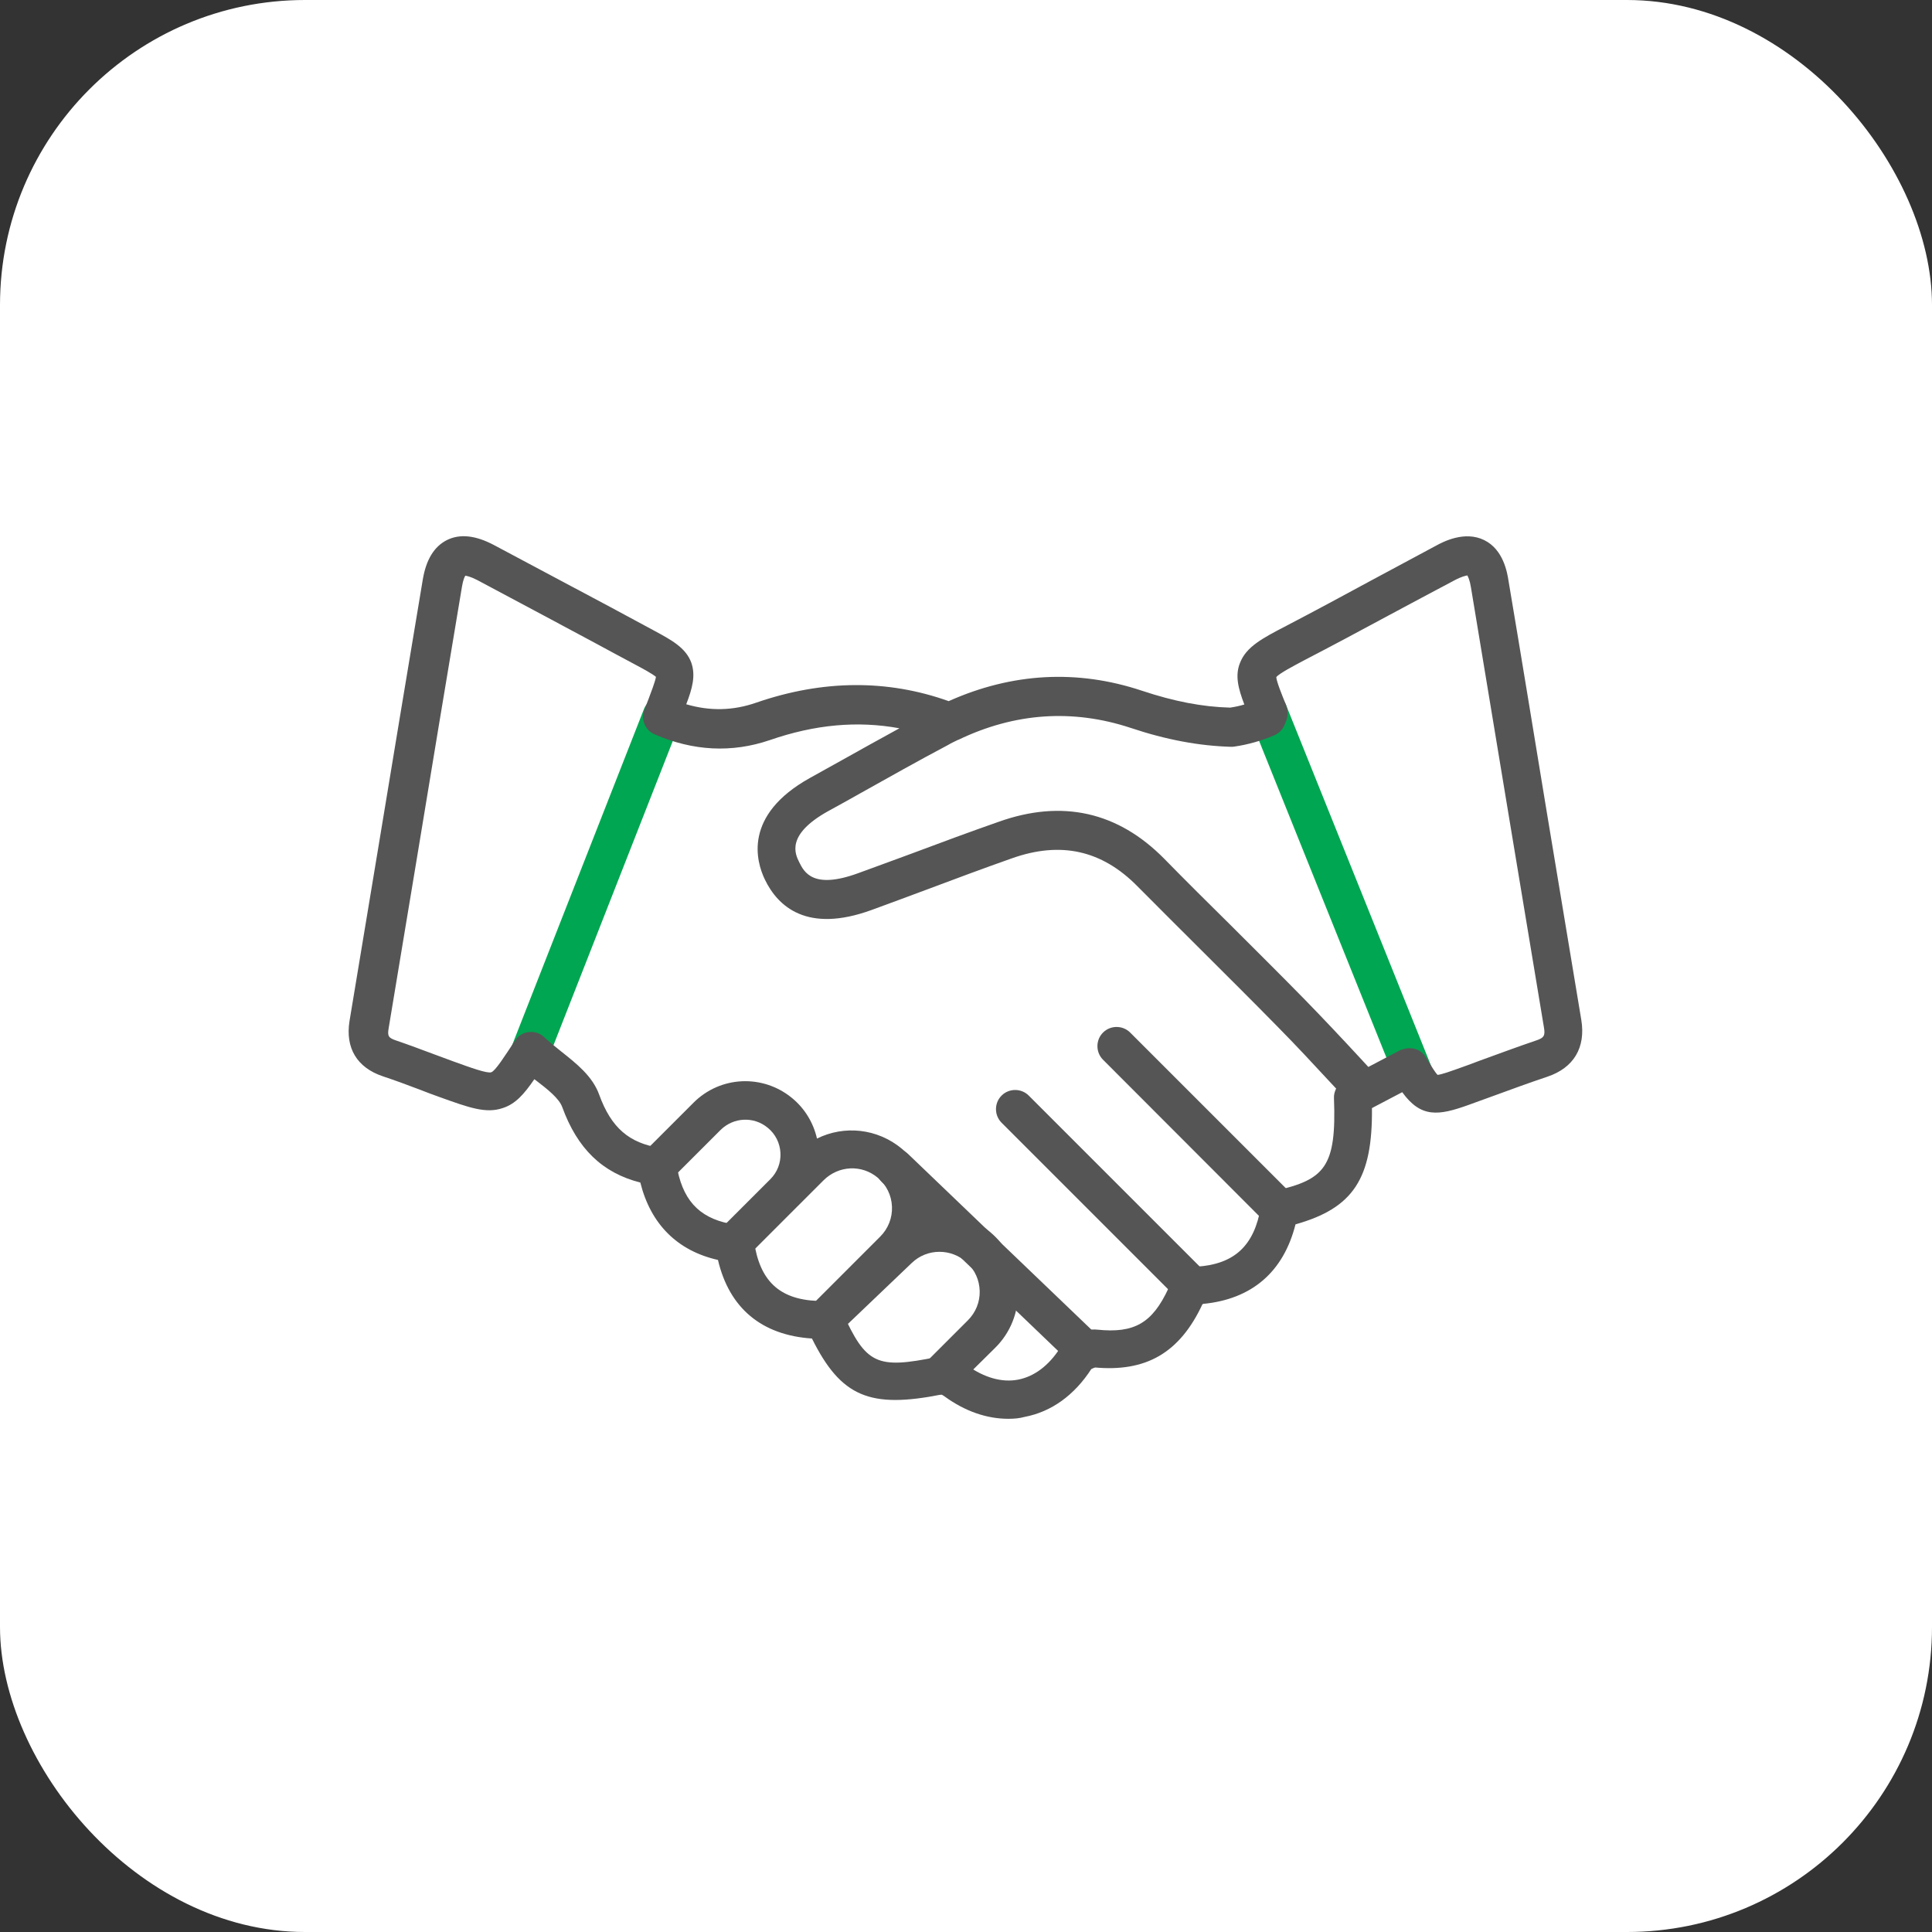
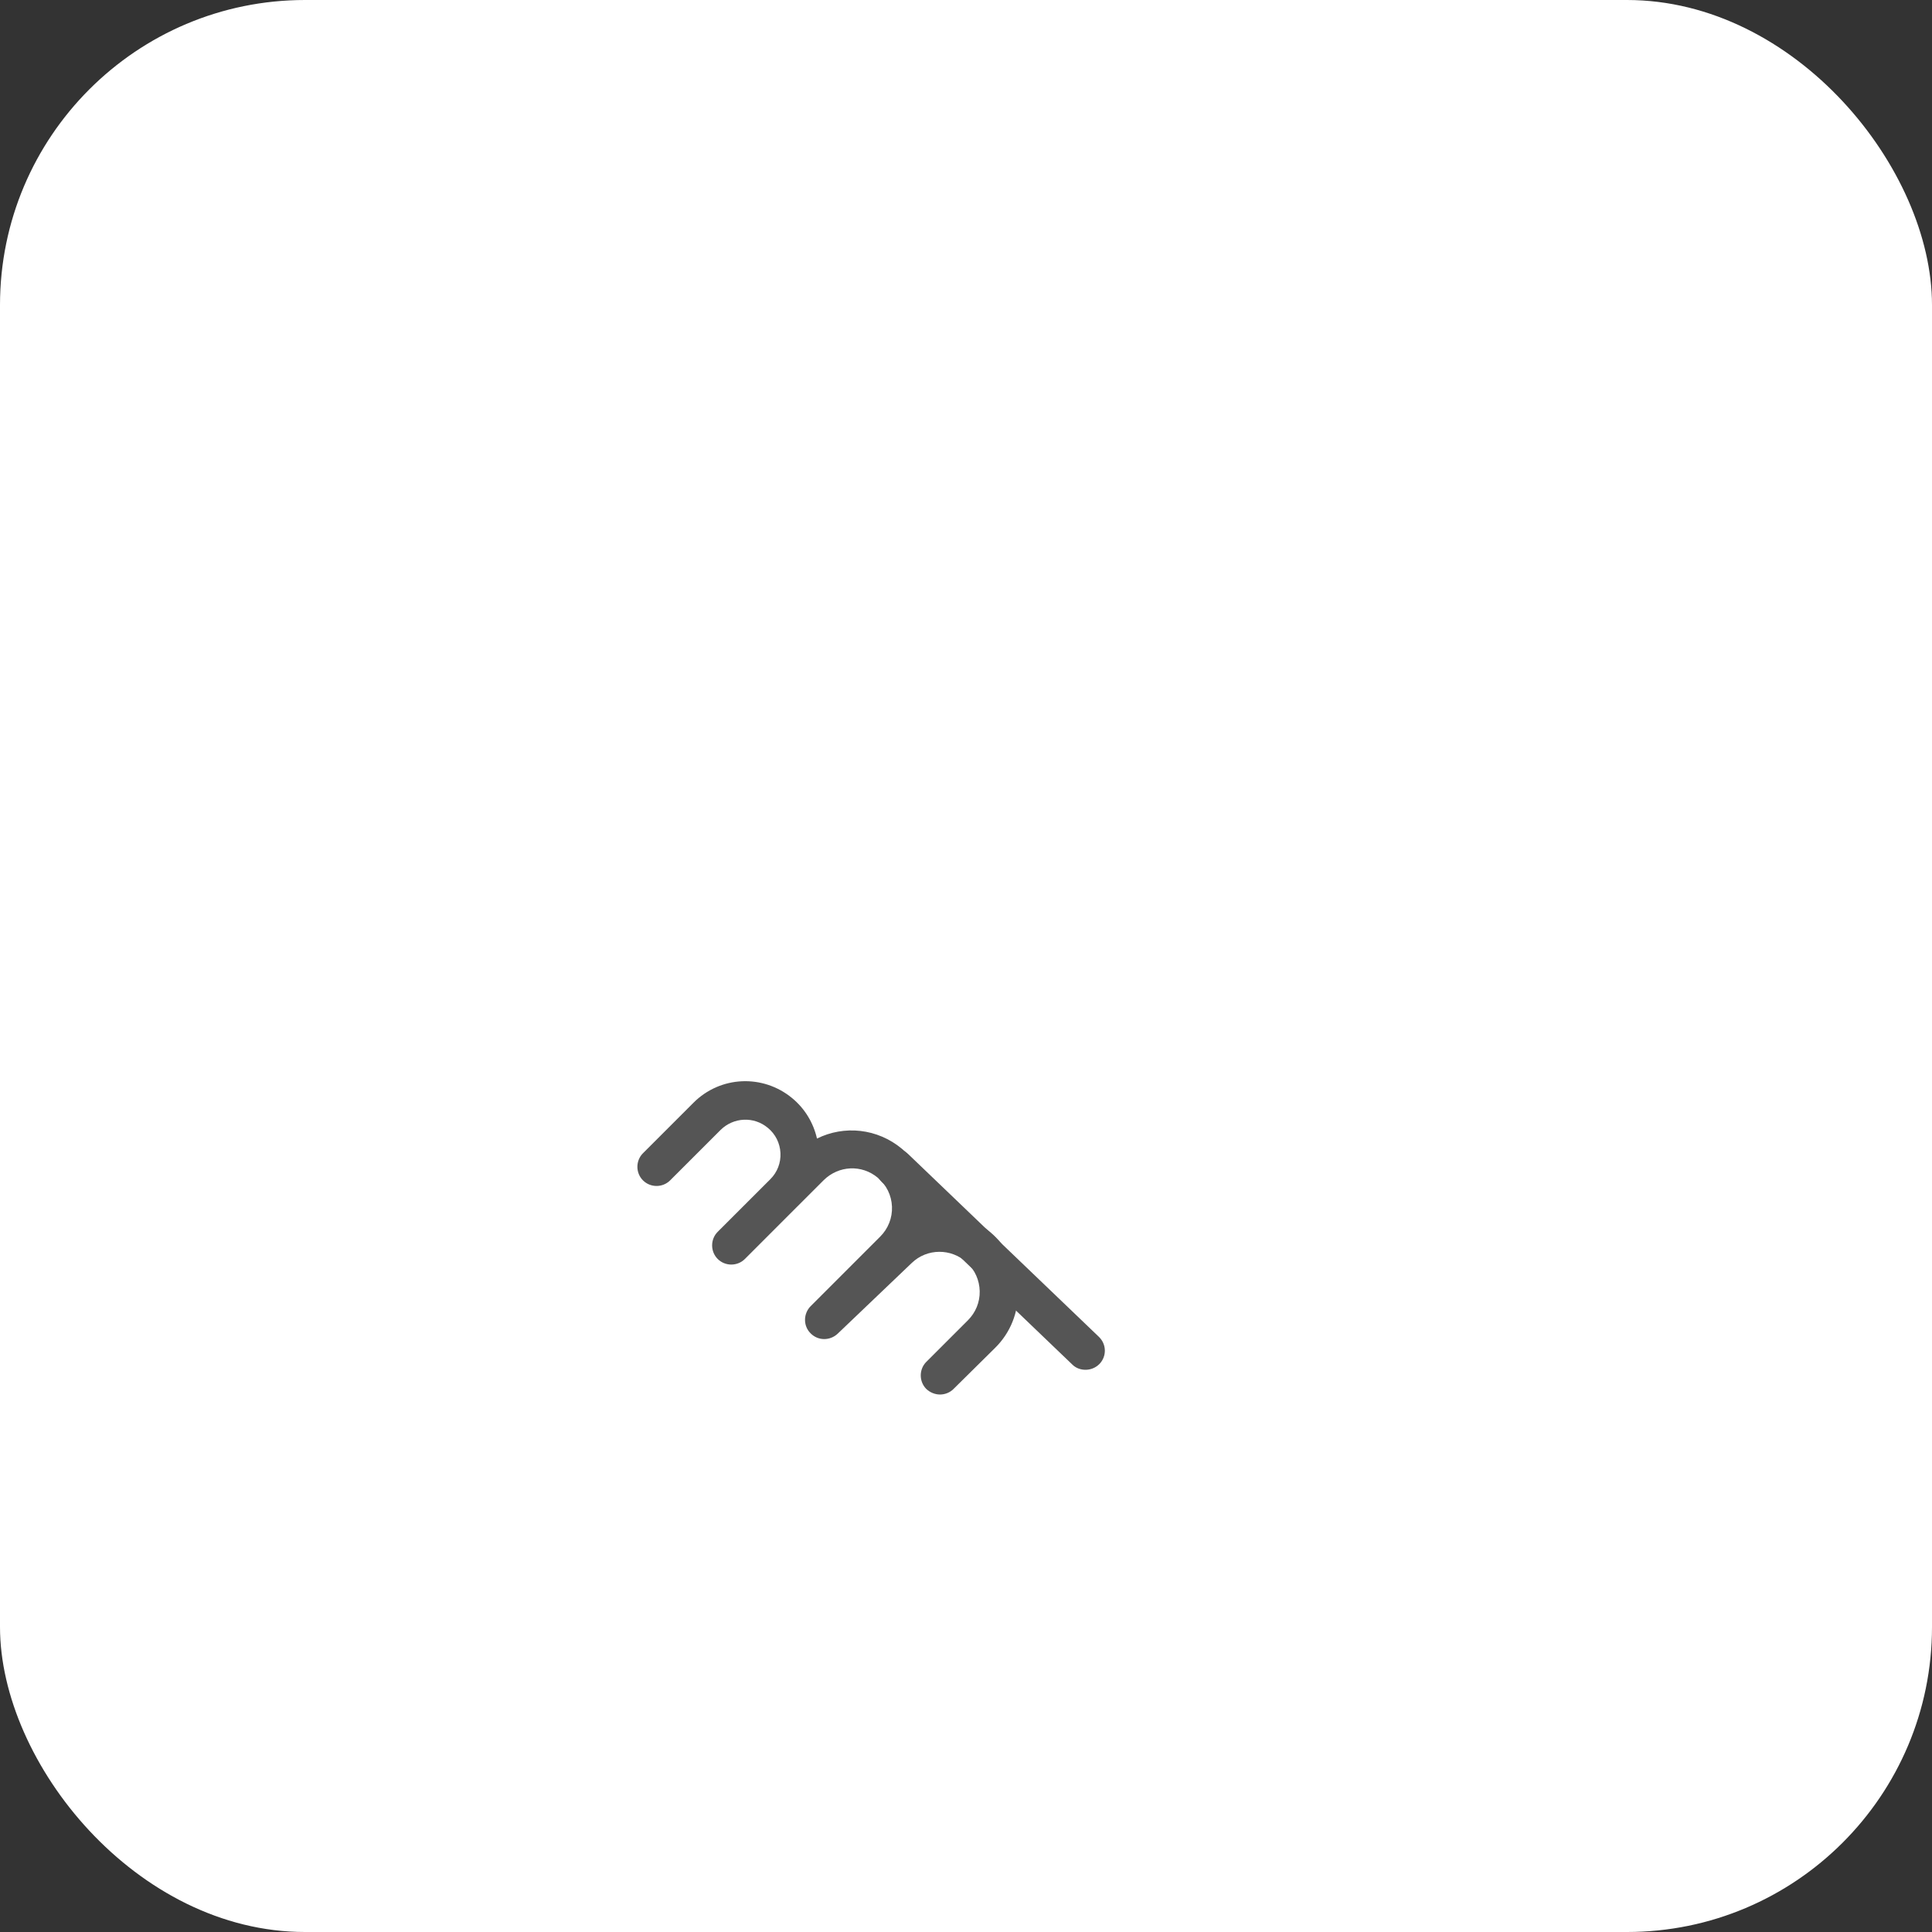
<svg xmlns="http://www.w3.org/2000/svg" width="76" height="76" viewBox="0 0 76 76" fill="none">
  <rect x="0" y="0" width="76" height="76" fill="#333333" stroke="none" />
  <rect width="76" height="76" rx="12" fill="white" />
-   <path d="M55.633 43.057C55.33 43.057 55.046 42.878 54.933 42.585L49.194 28.308C49.043 27.921 49.222 27.476 49.61 27.325C49.998 27.174 50.442 27.353 50.593 27.741L56.332 42.017C56.483 42.405 56.304 42.849 55.916 43.001C55.822 43.038 55.727 43.057 55.633 43.057Z" fill="#00A651" />
-   <path d="M20.869 42.094C20.774 42.094 20.68 42.075 20.595 42.038C20.207 41.886 20.018 41.442 20.169 41.054L25.331 27.894C25.483 27.506 25.927 27.317 26.315 27.468C26.702 27.619 26.892 28.064 26.74 28.451L21.578 41.612C21.465 41.905 21.172 42.094 20.869 42.094Z" fill="#00A651" />
-   <path d="M39.664 55.812C38.823 55.812 37.962 55.519 37.159 54.933C37.111 54.895 37.064 54.876 37.036 54.857C34.218 55.415 33.084 54.952 31.94 52.654C29.964 52.522 28.688 51.463 28.243 49.563C26.645 49.203 25.596 48.154 25.189 46.518C23.695 46.14 22.712 45.185 22.117 43.55C21.994 43.209 21.54 42.85 21.096 42.51C21.067 42.491 21.048 42.472 21.02 42.453C20.604 43.058 20.273 43.427 19.781 43.587C19.119 43.814 18.467 43.578 17.285 43.153C17.021 43.058 16.765 42.964 16.501 42.859C16.028 42.68 15.546 42.5 15.063 42.34C14.042 41.999 13.579 41.224 13.749 40.165C14.118 37.943 14.487 35.721 14.855 33.499C15.432 29.992 16.037 26.361 16.633 22.788C16.765 22.012 17.077 21.502 17.578 21.246C18.089 20.991 18.703 21.057 19.422 21.436C20.954 22.249 22.514 23.081 24.017 23.884C24.594 24.196 25.161 24.499 25.738 24.811C26.399 25.17 26.976 25.473 27.194 26.068C27.373 26.579 27.232 27.089 26.995 27.704C27.931 27.978 28.839 27.959 29.756 27.638C32.365 26.739 34.909 26.721 37.319 27.581C39.816 26.465 42.378 26.323 44.93 27.174C46.178 27.59 47.303 27.808 48.391 27.836C48.58 27.808 48.76 27.77 48.949 27.713C48.703 27.07 48.58 26.569 48.778 26.078C49.024 25.444 49.648 25.113 50.594 24.622C51.7 24.045 52.825 23.44 53.903 22.854C54.754 22.4 55.633 21.927 56.493 21.464C56.767 21.313 57.618 20.868 58.384 21.246C59.141 21.615 59.292 22.532 59.339 22.835C59.85 25.86 60.351 28.942 60.842 31.921C61.296 34.653 61.75 37.385 62.204 40.118C62.383 41.205 61.911 42.009 60.861 42.358C60.152 42.595 59.434 42.859 58.734 43.115C58.413 43.228 58.091 43.351 57.77 43.465C56.588 43.89 55.898 43.985 55.16 42.964C54.782 43.162 54.404 43.361 54.026 43.559C54.016 43.569 54.007 43.569 53.997 43.578L53.969 43.587C53.997 46.358 53.241 47.521 50.962 48.163C50.49 50.035 49.242 51.113 47.313 51.293C47.313 51.293 47.313 51.302 47.303 51.302C46.405 53.222 45.082 53.987 43.03 53.789C43.002 53.798 42.954 53.827 42.935 53.846C42.264 54.886 41.357 55.538 40.307 55.737C40.109 55.793 39.891 55.812 39.664 55.812ZM37.055 53.345C37.471 53.345 37.849 53.562 38.047 53.713C38.719 54.196 39.418 54.394 40.052 54.271C40.685 54.148 41.253 53.723 41.697 53.033C41.99 52.579 42.642 52.248 43.162 52.305C44.618 52.456 45.328 52.049 45.961 50.688C46.093 50.404 46.49 49.856 47.067 49.828C48.561 49.733 49.346 49.005 49.601 47.454C49.648 47.152 49.875 46.916 50.178 46.84C52.106 46.395 52.579 45.913 52.475 43.2C52.466 43.068 52.504 42.935 52.56 42.822C52.504 42.765 52.456 42.708 52.4 42.651C51.7 41.895 50.972 41.11 50.234 40.364C49.279 39.39 48.287 38.406 47.332 37.452C46.481 36.601 45.602 35.731 44.741 34.861C43.342 33.443 41.725 33.084 39.806 33.764C38.681 34.161 37.537 34.587 36.431 35.003C35.731 35.267 35.003 35.532 34.285 35.797C31.741 36.724 30.597 35.655 30.087 34.596C29.746 33.887 29.226 32.072 31.855 30.606C32.271 30.37 32.696 30.143 33.112 29.907C33.859 29.491 34.615 29.065 35.381 28.649C33.736 28.347 32.063 28.498 30.285 29.113C28.791 29.623 27.269 29.547 25.747 28.886C25.378 28.725 25.199 28.299 25.35 27.921C25.435 27.704 25.473 27.59 25.52 27.477C25.605 27.25 25.776 26.806 25.804 26.626C25.672 26.513 25.274 26.295 25.076 26.191C24.499 25.879 23.922 25.577 23.355 25.265C21.852 24.461 20.301 23.629 18.77 22.816C18.495 22.674 18.354 22.655 18.306 22.646C18.278 22.683 18.221 22.797 18.174 23.071C17.578 26.636 16.973 30.266 16.397 33.774C16.028 35.995 15.659 38.217 15.29 40.439C15.234 40.761 15.281 40.827 15.584 40.931C16.085 41.101 16.586 41.29 17.068 41.47L17.834 41.753C18.514 41.999 19.167 42.236 19.328 42.179C19.488 42.122 19.857 41.545 20.254 40.94C20.377 40.751 20.576 40.619 20.802 40.6C21.029 40.572 21.256 40.647 21.417 40.808C21.606 40.987 21.833 41.167 22.069 41.356C22.674 41.838 23.308 42.33 23.573 43.068C24.045 44.363 24.745 44.968 25.974 45.157C26.305 45.204 26.56 45.459 26.608 45.79C26.825 47.171 27.468 47.889 28.697 48.135C29.104 48.22 29.605 48.617 29.709 49.109C30.002 50.556 30.843 51.198 32.441 51.179H32.45C32.743 51.179 33.018 51.35 33.141 51.624C34.067 53.666 34.483 53.865 36.847 53.382C36.904 53.345 36.979 53.345 37.055 53.345ZM42.992 53.798C43.002 53.798 43.002 53.798 42.992 53.798V53.798ZM55.453 41.233C55.718 41.233 55.964 41.366 56.106 41.611C56.172 41.725 56.229 41.819 56.285 41.905C56.437 42.15 56.512 42.245 56.55 42.283C56.701 42.273 57.117 42.122 57.278 42.065C57.599 41.952 57.911 41.838 58.233 41.715C58.942 41.46 59.67 41.186 60.398 40.94C60.748 40.827 60.795 40.742 60.729 40.382C60.275 37.65 59.821 34.918 59.367 32.185C58.876 29.207 58.365 26.134 57.864 23.109C57.817 22.816 57.751 22.693 57.722 22.636C57.666 22.646 57.505 22.674 57.221 22.825C56.361 23.279 55.482 23.752 54.631 24.206C53.544 24.792 52.418 25.397 51.303 25.974C50.915 26.182 50.329 26.484 50.206 26.636C50.215 26.806 50.423 27.326 50.594 27.742C50.717 28.063 50.613 28.328 50.565 28.432L50.556 28.451C50.49 28.659 50.338 28.829 50.13 28.924C49.62 29.141 49.09 29.292 48.561 29.368C48.533 29.368 48.514 29.377 48.485 29.377C48.457 29.377 48.438 29.377 48.41 29.377C47.171 29.34 45.876 29.103 44.467 28.63C42.198 27.884 39.919 28.035 37.698 29.103H37.688C37.556 29.169 37.423 29.226 37.301 29.302C36.138 29.916 34.965 30.578 33.831 31.212C33.415 31.448 32.989 31.684 32.573 31.911C30.909 32.838 31.278 33.594 31.439 33.916C31.628 34.294 31.968 35.003 33.755 34.35C34.464 34.095 35.192 33.821 35.892 33.566C36.998 33.15 38.151 32.724 39.286 32.327C41.782 31.438 43.975 31.93 45.8 33.783C46.651 34.653 47.53 35.523 48.381 36.364C49.336 37.319 50.329 38.302 51.293 39.286C52.04 40.051 52.778 40.836 53.487 41.602C53.6 41.725 53.714 41.848 53.827 41.971C54.243 41.753 54.659 41.536 55.085 41.309C55.208 41.262 55.33 41.233 55.453 41.233Z" fill="#555555" />
-   <path d="M50.339 48.324C50.15 48.324 49.951 48.248 49.8 48.106L43.39 41.687C43.097 41.394 43.097 40.911 43.39 40.618C43.683 40.325 44.165 40.325 44.458 40.618L50.878 47.038C51.171 47.331 51.171 47.813 50.878 48.106C50.727 48.248 50.537 48.324 50.339 48.324Z" fill="#555555" />
-   <path d="M46.944 51.388C46.755 51.388 46.557 51.313 46.405 51.171L39.4 44.165C39.106 43.872 39.106 43.39 39.4 43.097C39.693 42.804 40.175 42.804 40.468 43.097L47.474 50.103C47.767 50.396 47.767 50.878 47.474 51.171C47.332 51.313 47.143 51.388 46.944 51.388Z" fill="#555555" />
  <path d="M42.7 53.884C42.511 53.884 42.321 53.818 42.18 53.676L34.682 46.491C34.38 46.198 34.37 45.725 34.663 45.422C34.956 45.12 35.429 45.11 35.732 45.404L43.229 52.589C43.532 52.882 43.541 53.355 43.248 53.657C43.097 53.809 42.898 53.884 42.7 53.884Z" fill="#555555" />
  <path d="M36.979 54.857C36.79 54.857 36.591 54.782 36.44 54.64C36.147 54.347 36.147 53.864 36.44 53.571L38.076 51.936C38.378 51.633 38.548 51.227 38.539 50.792C38.529 50.357 38.35 49.96 38.038 49.667C37.423 49.099 36.468 49.099 35.863 49.685L32.951 52.465C32.649 52.749 32.176 52.749 31.883 52.446C31.59 52.153 31.599 51.671 31.892 51.378L34.625 48.645C34.937 48.334 35.107 47.908 35.088 47.464C35.069 47.019 34.87 46.613 34.53 46.329C33.897 45.8 32.989 45.847 32.403 46.424L31.382 47.445C31.382 47.445 31.382 47.445 31.372 47.454L29.302 49.525C29.009 49.818 28.526 49.818 28.233 49.525C27.94 49.232 27.94 48.749 28.233 48.456L30.304 46.386C30.578 46.112 30.72 45.743 30.701 45.355C30.682 44.968 30.503 44.608 30.2 44.363C29.652 43.909 28.857 43.947 28.347 44.448L26.361 46.433C26.068 46.726 25.586 46.726 25.293 46.433C25 46.14 25 45.658 25.293 45.365L27.279 43.379C28.337 42.32 30.011 42.245 31.164 43.2C31.656 43.606 31.996 44.164 32.138 44.788C33.206 44.259 34.511 44.382 35.485 45.195C36.147 45.752 36.553 46.566 36.591 47.426C36.601 47.539 36.591 47.653 36.591 47.766C37.461 47.662 38.378 47.927 39.068 48.57C39.692 49.147 40.042 49.931 40.052 50.782C40.061 51.633 39.749 52.427 39.144 53.023L37.508 54.64C37.367 54.782 37.168 54.857 36.979 54.857Z" fill="#555555" />
</svg>